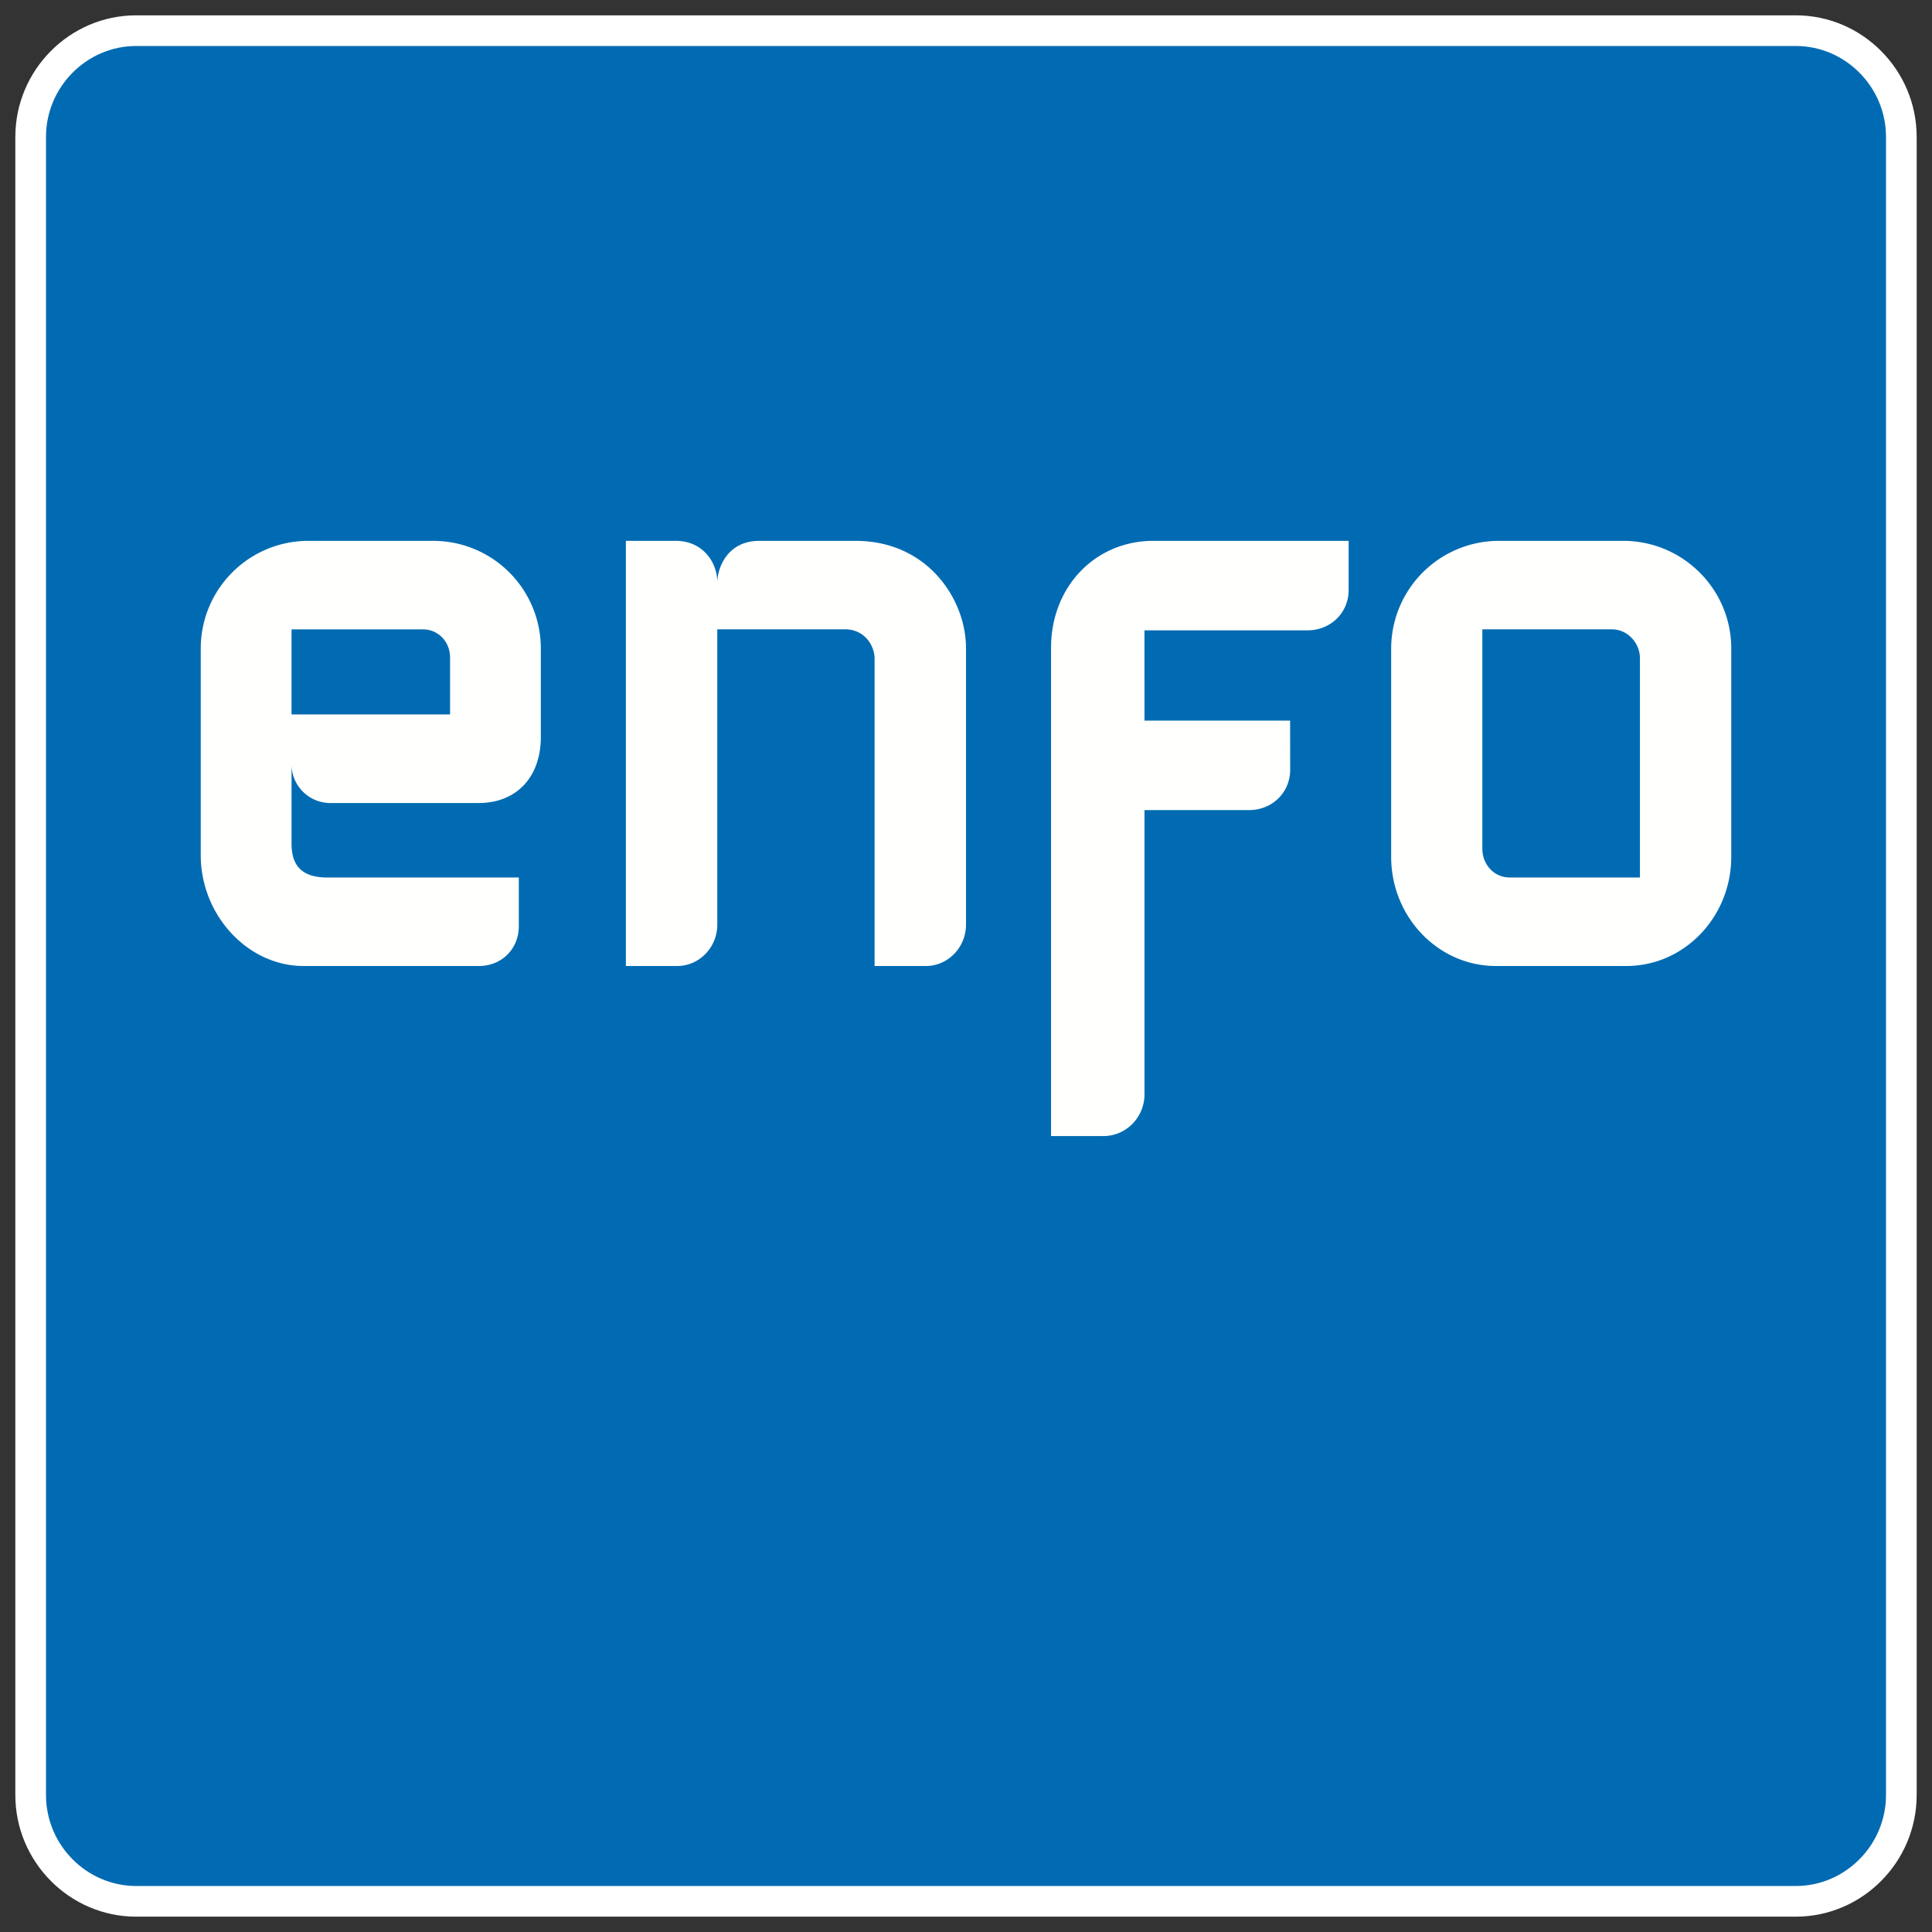
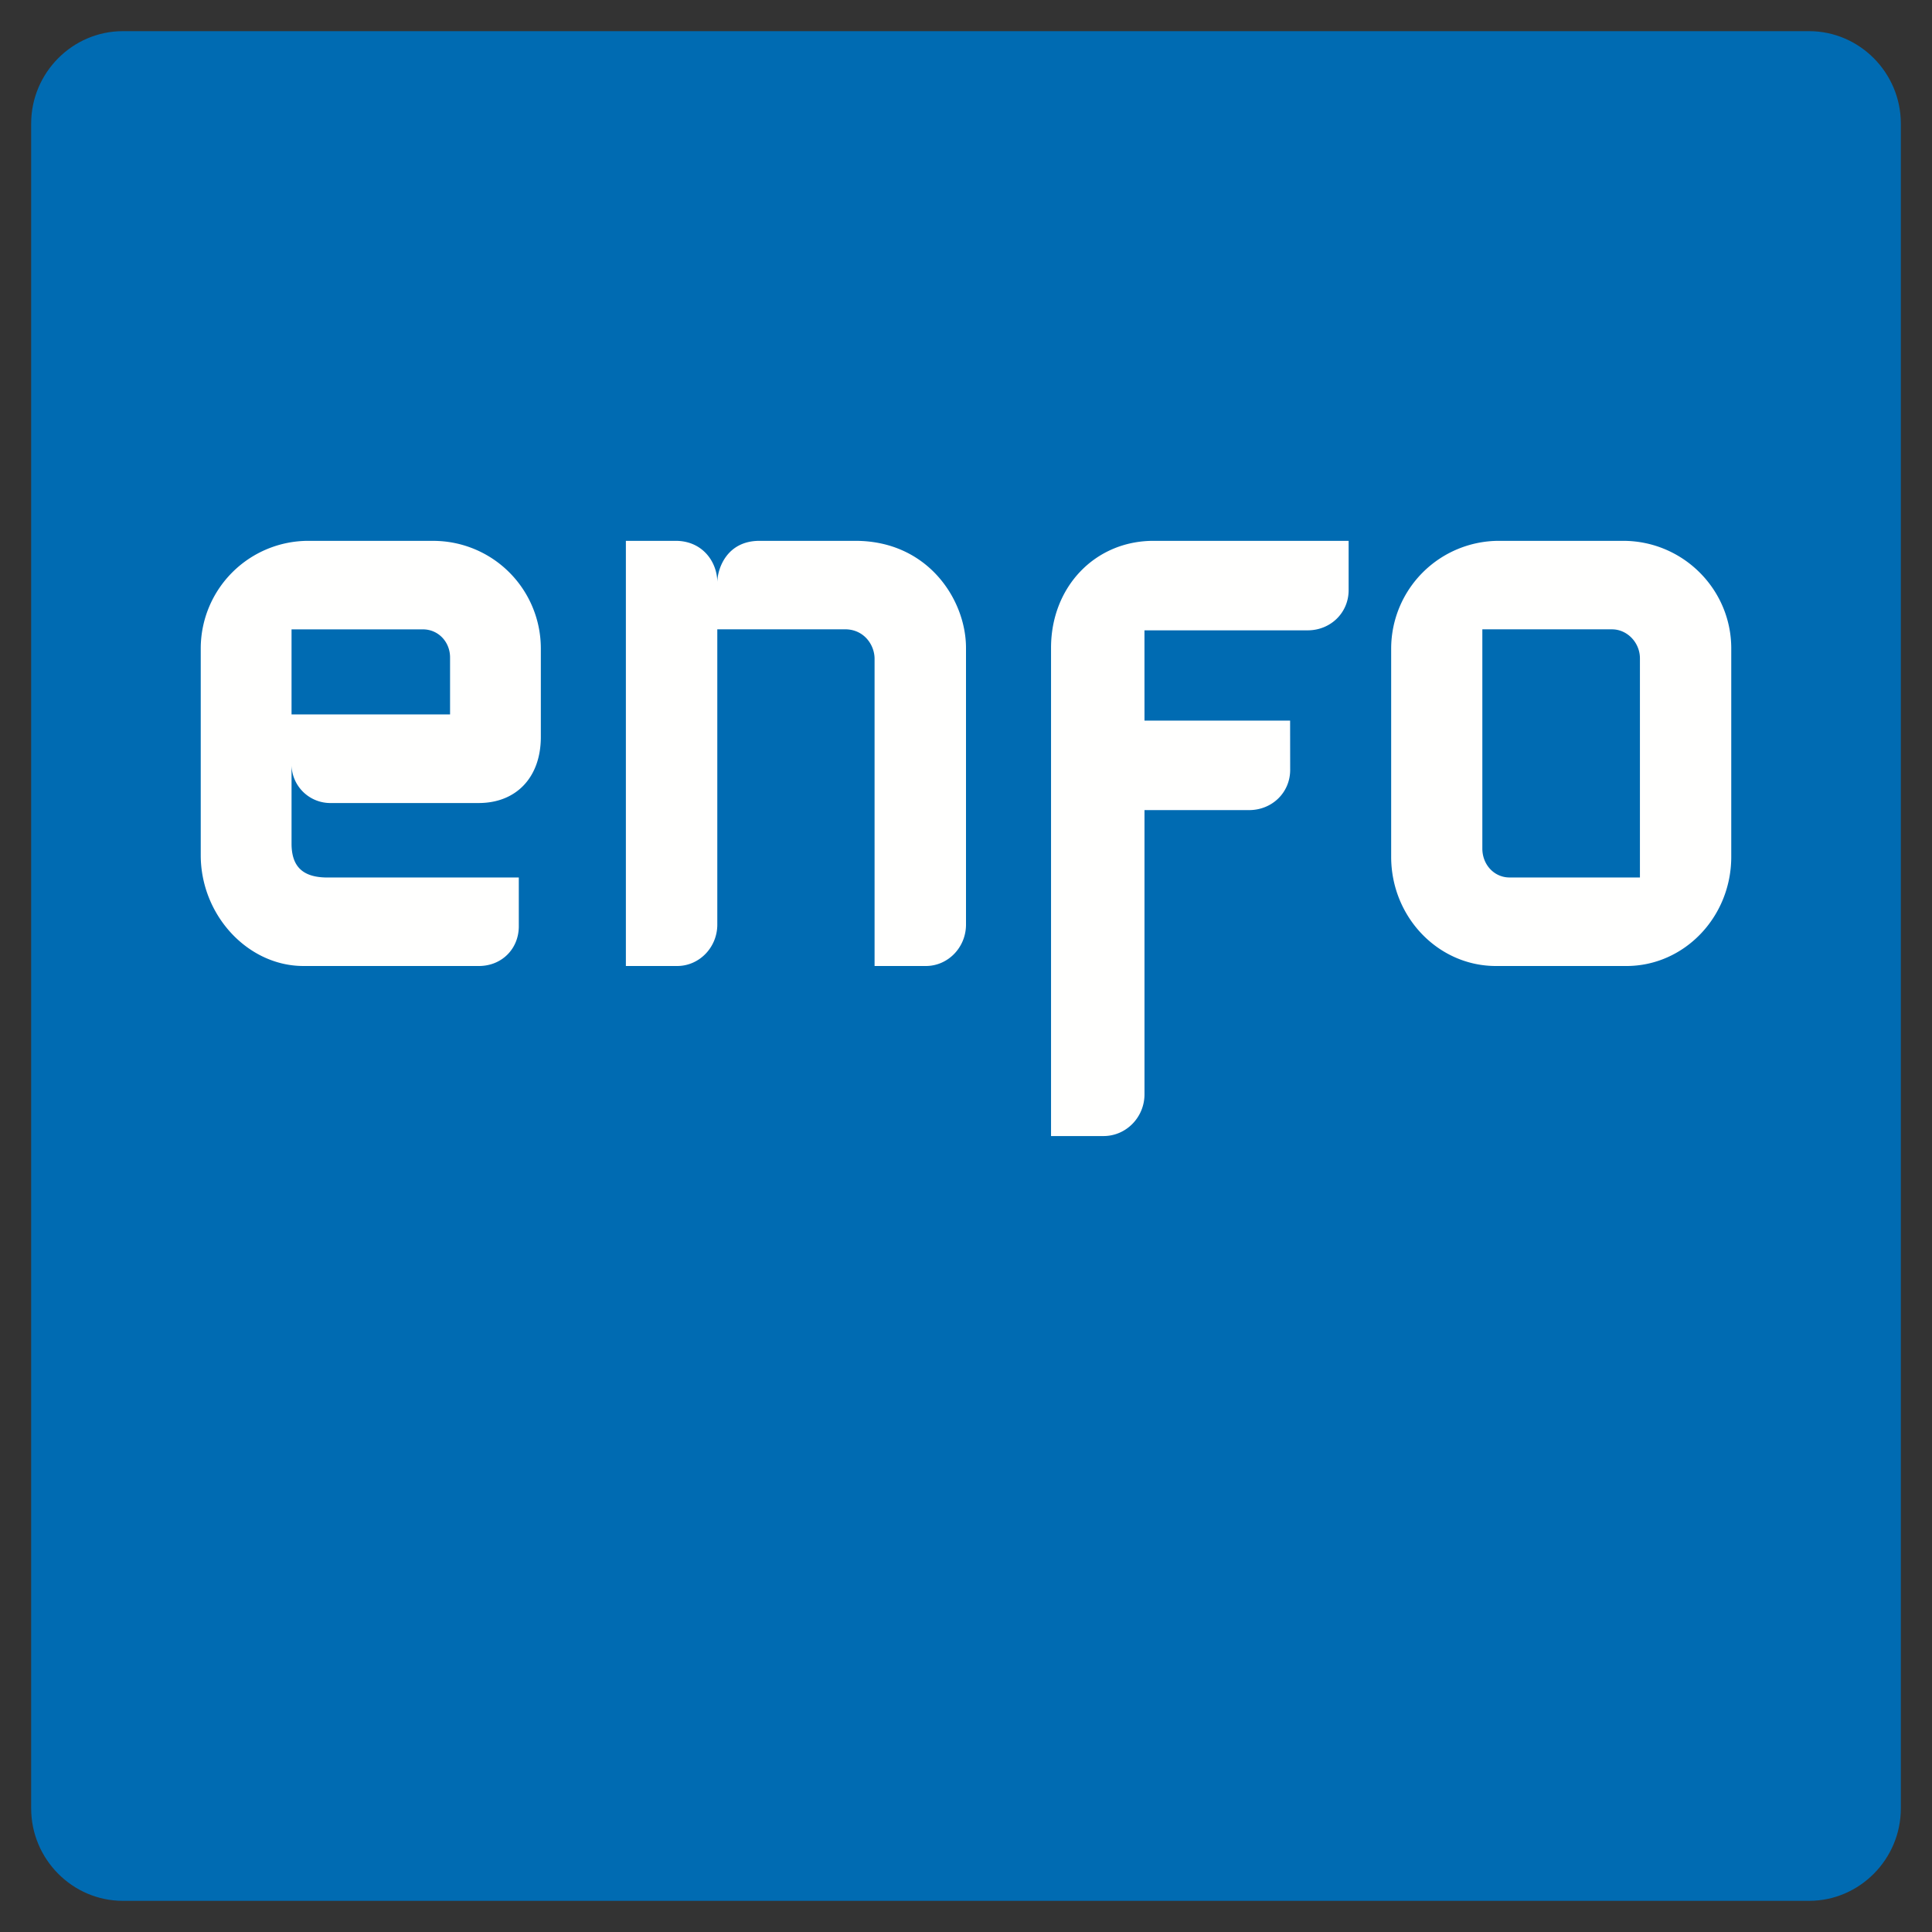
<svg xmlns="http://www.w3.org/2000/svg" width="62" height="62">
  <rect width="100%" height="100%" fill="#333333" stroke="none" />
  <g fill="none" fill-rule="evenodd">
    <path d="M61 58.033V3.966C61 2.335 59.674 1 58.057 1H3.943C2.326 1 1 2.335 1 3.966v54.067C1 59.664 2.326 61 3.943 61h54.114C59.674 61 61 59.664 61 58.033z" fill="#006BB2" fill-rule="nonzero" />
-     <path d="M60.524 57.604V4.395c0-1.605-1.305-2.919-2.896-2.919H4.372c-1.59 0-2.896 1.314-2.896 2.919v53.209c0 1.605 1.306 2.92 2.896 2.92h53.256c1.59 0 2.896-1.315 2.896-2.92zm.984 0c0 2.147-1.744 3.904-3.88 3.904H4.372c-2.136 0-3.88-1.757-3.88-3.904V4.395c0-2.147 1.744-3.903 3.88-3.903h53.256c2.136 0 3.88 1.756 3.88 3.903v53.209z" fill="#FFF" fill-rule="nonzero" />
    <path d="M37.017 17.356c-1.875 0-3.288 1.477-3.288 3.434v15.667h1.685c.724 0 1.314-.601 1.314-1.34v-9.12h3.356c.74 0 1.319-.566 1.319-1.29l-.002-1.582h-4.673l-.001-2.897h5.237c.738 0 1.315-.566 1.315-1.288v-1.584h-6.262zm15.071 0h-3.98a3.462 3.462 0 00-3.464 3.453v6.686c0 1.933 1.508 3.505 3.363 3.505h4.186c1.857 0 3.365-1.572 3.365-3.505v-6.686c0-1.905-1.557-3.453-3.47-3.453zm.539 10.803h-4.184c-.49 0-.873-.408-.873-.928v-7.035h4.162c.486 0 .895.425.895.93v7.033zM24.373 17.356c-1.054 0-1.35.899-1.354 1.328 0-.644-.467-1.322-1.325-1.328h-1.609V31h1.646c.71 0 1.288-.597 1.288-1.328v-9.477h4.101c.602 0 .946.495.946.946V31h1.646c.71 0 1.288-.597 1.288-1.328v-8.88c0-1.544-1.22-3.436-3.549-3.436h-3.078zm-10.467 0H9.893a3.456 3.456 0 00-3.451 3.453v6.634C6.442 29.37 7.952 31 9.739 31h5.63c.73 0 1.28-.548 1.28-1.275V28.16h-6.142c-.785 0-1.151-.345-1.151-1.088v-2.506a1.246 1.246 0 001.271 1.204h4.734c1.213 0 1.995-.831 1.995-2.12v-2.84a3.454 3.454 0 00-3.45-3.453m.536 5.569H9.356v-2.729h4.217c.488 0 .87.397.87.903v1.826" fill="#FFFFFE" />
  </g>
</svg>